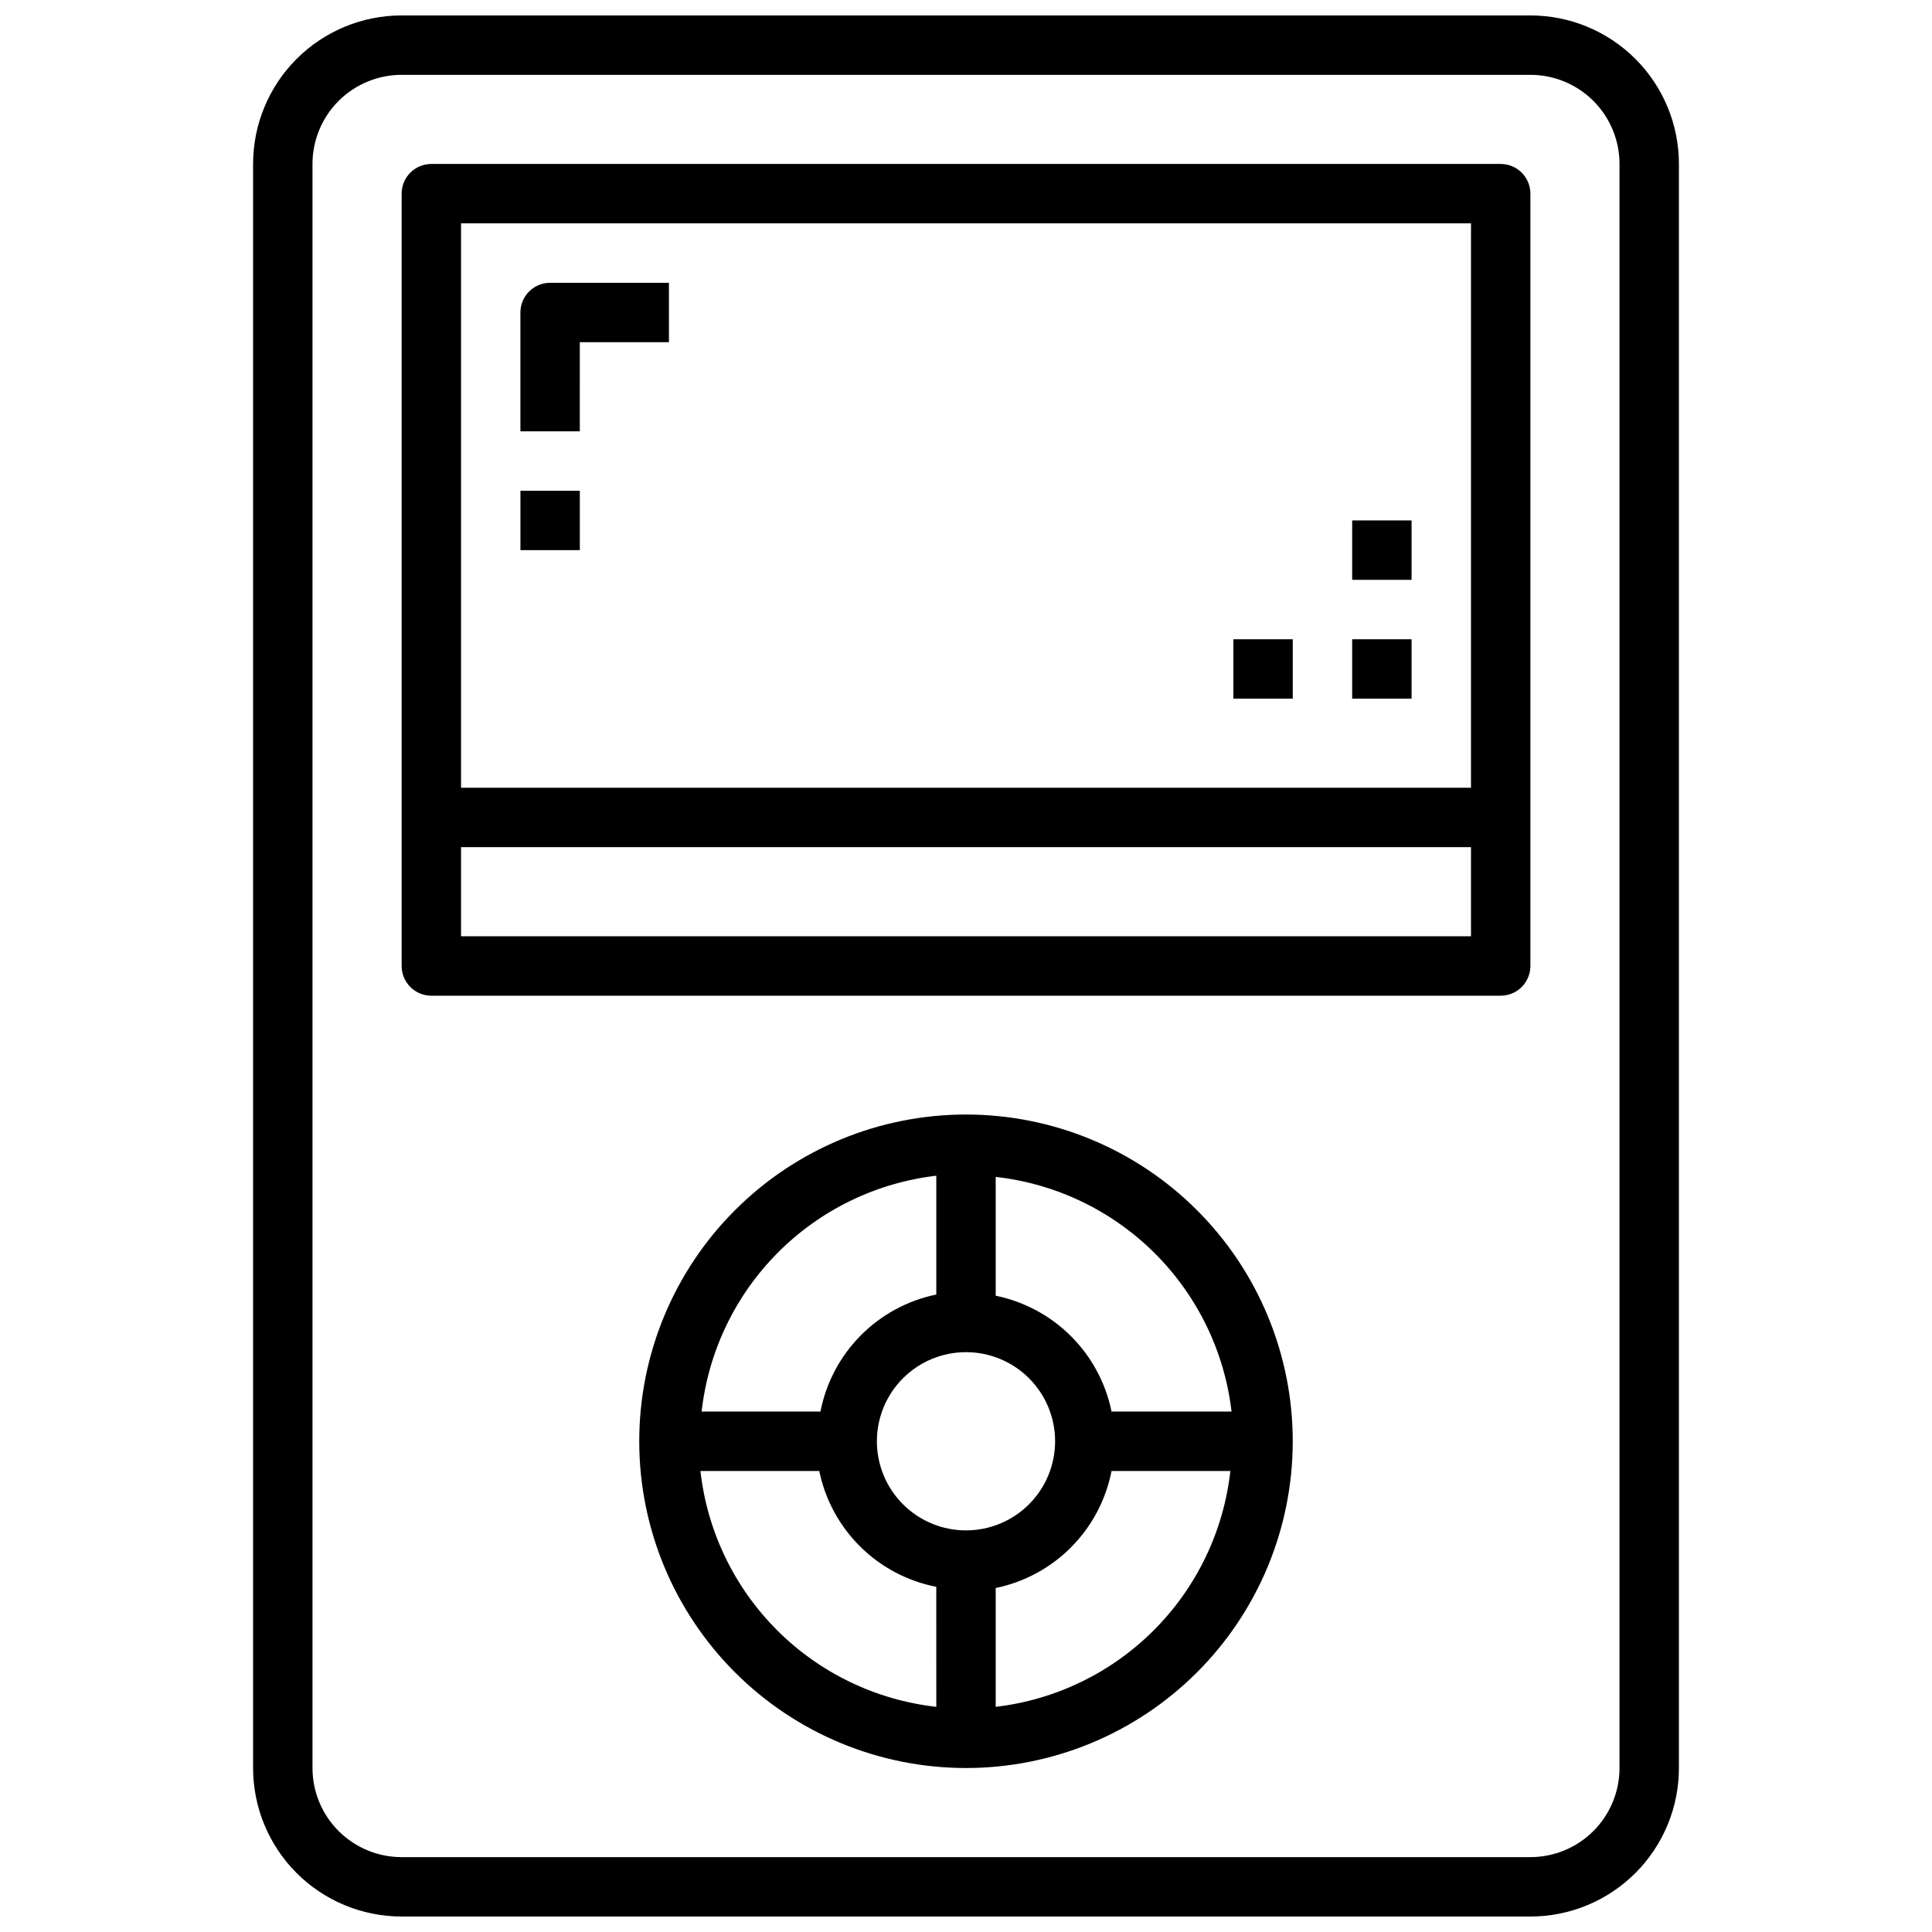
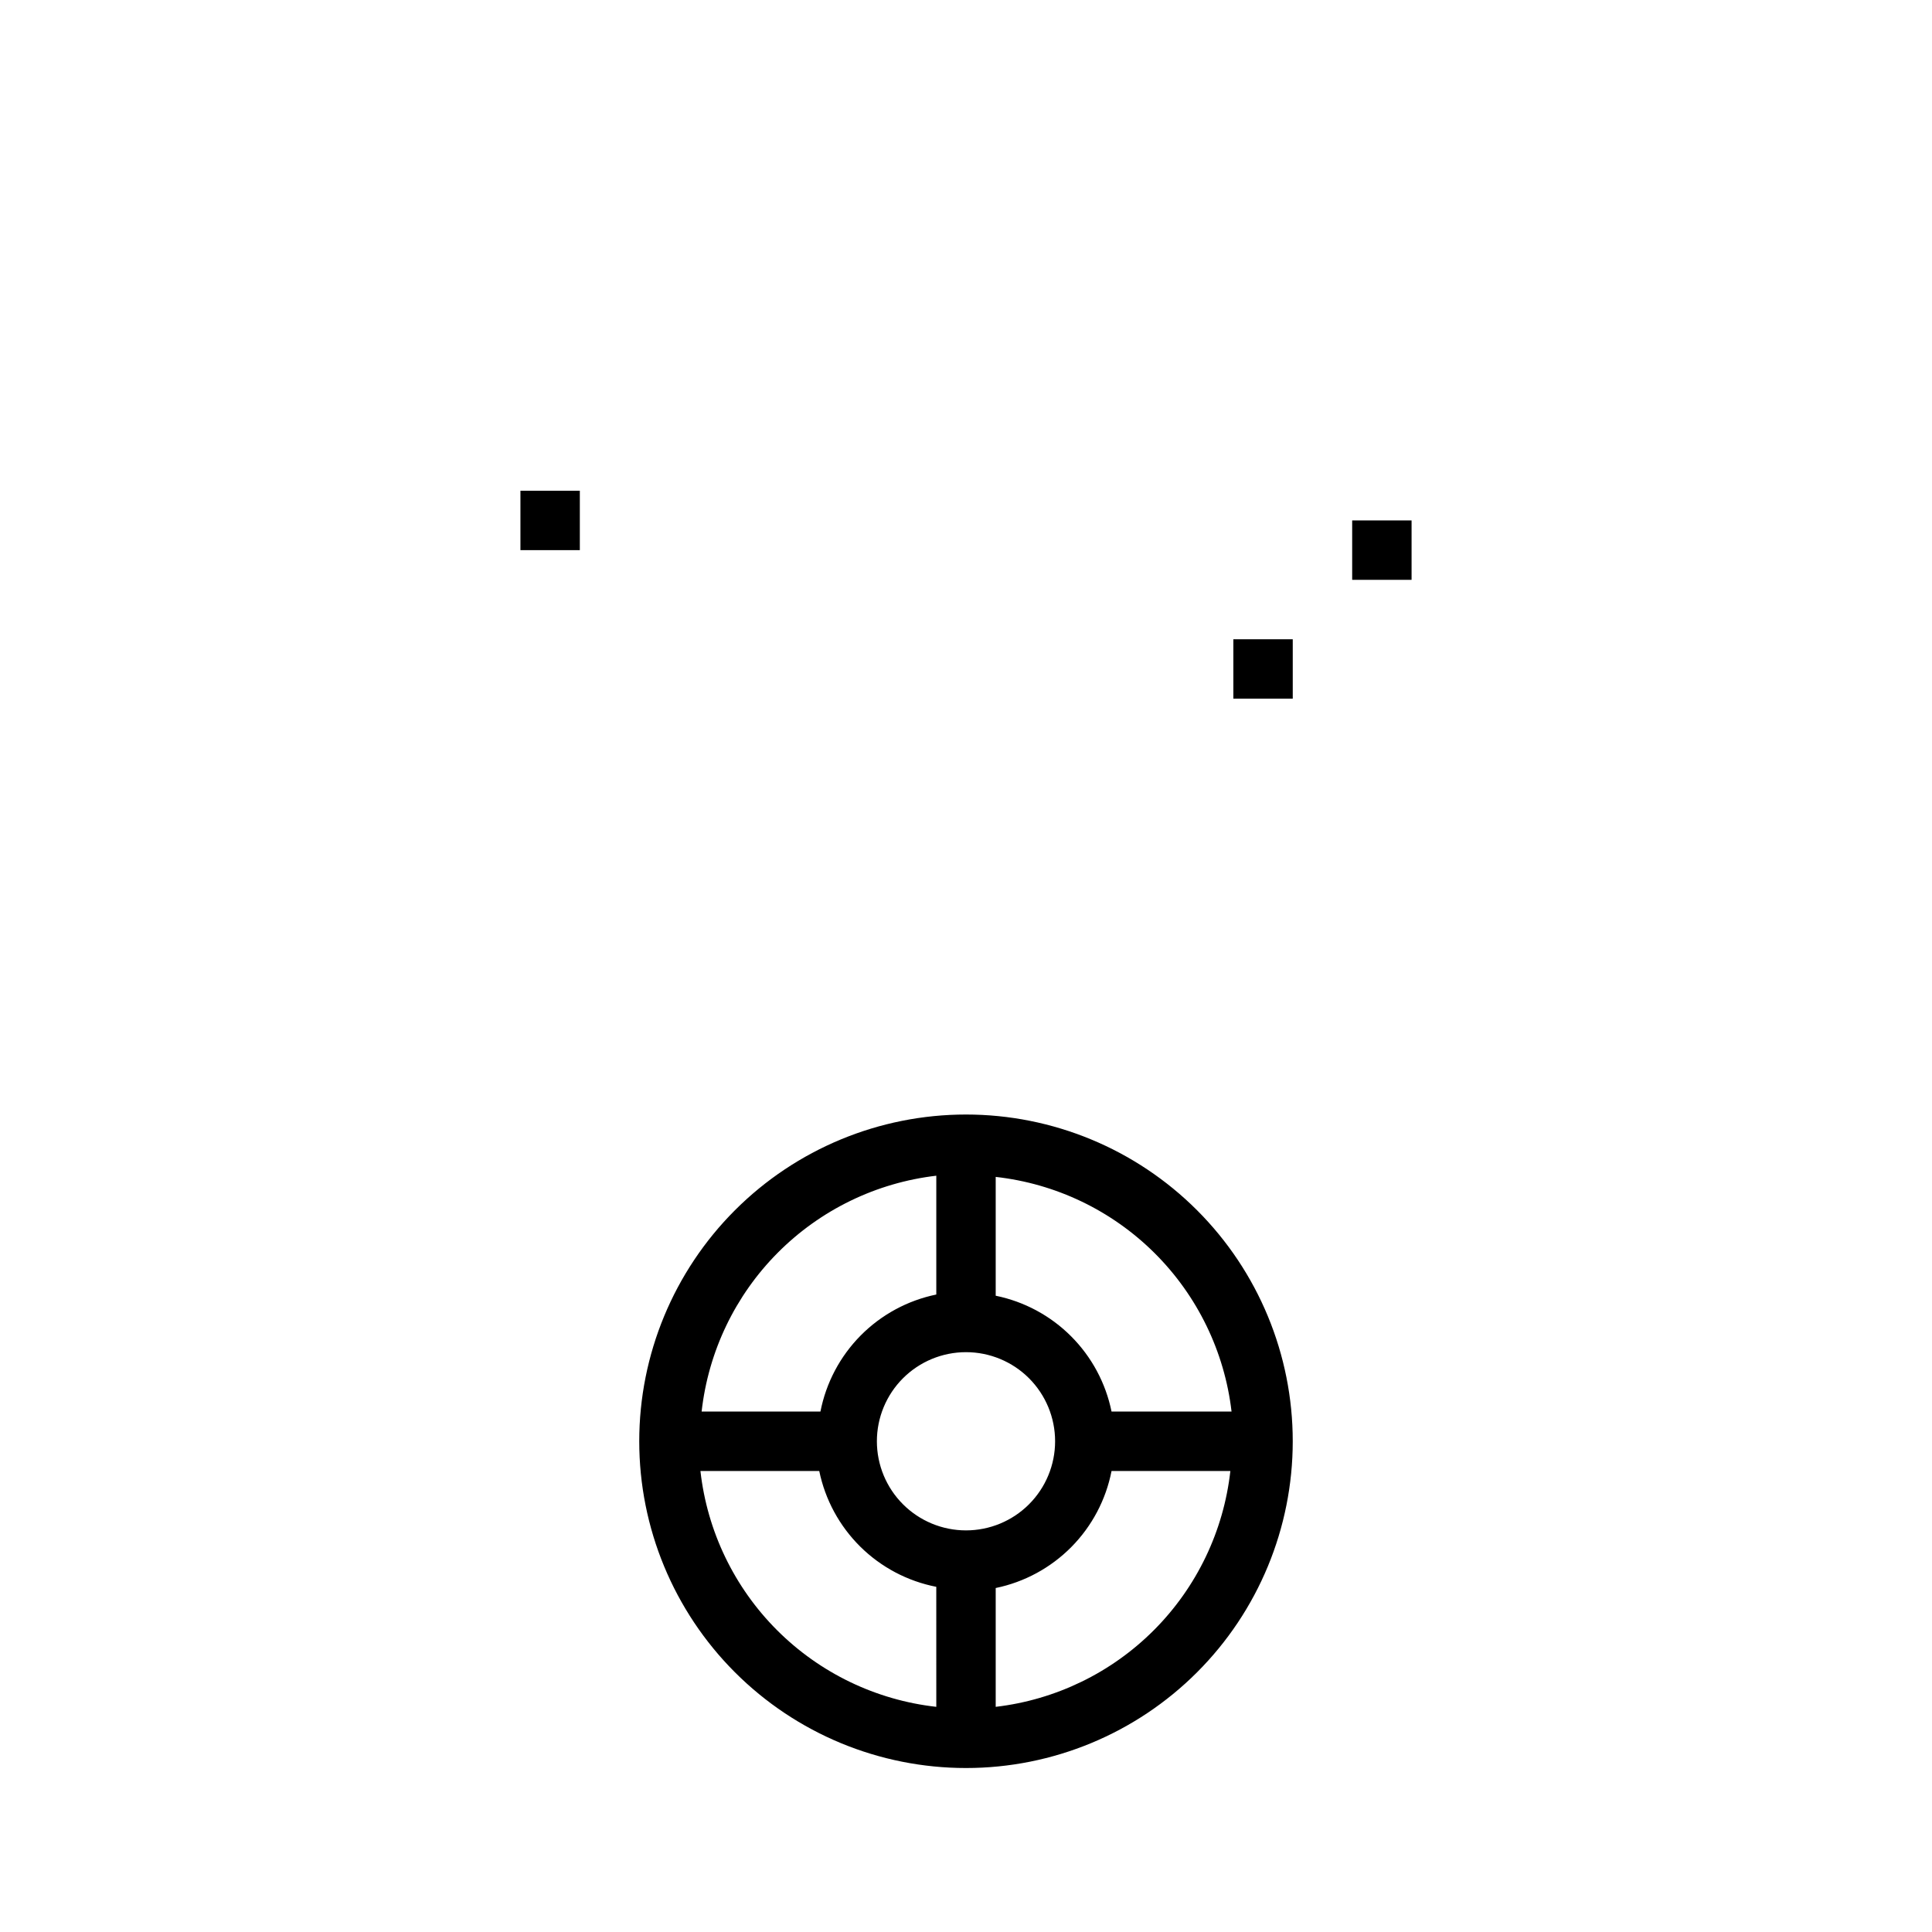
<svg xmlns="http://www.w3.org/2000/svg" width="800px" height="800px" version="1.1" viewBox="144 144 512 512">
  <defs>
    <clipPath id="a">
-       <path d="m211 148.09h378v503.81h-378z" />
-     </clipPath>
+       </clipPath>
  </defs>
  <g clip-path="url(#a)">
-     <path d="m549.57 148.09h-299.14c-10.438 0-20.449 4.148-27.832 11.527-7.379 7.383-11.527 17.395-11.527 27.832v425.09c0 10.438 4.148 20.449 11.527 27.832 7.383 7.383 17.395 11.527 27.832 11.527h299.14c10.441 0 20.449-4.144 27.832-11.527 7.383-7.383 11.527-17.395 11.527-27.832v-425.09c0-10.438-4.144-20.449-11.527-27.832-7.383-7.379-17.391-11.527-27.832-11.527zm23.617 464.45c0 6.262-2.488 12.27-6.918 16.699-4.43 4.43-10.434 6.918-16.699 6.918h-299.14c-6.262 0-12.27-2.488-16.699-6.918-4.43-4.43-6.918-10.438-6.918-16.699v-425.09c0-6.262 2.488-12.27 6.918-16.699 4.43-4.43 10.438-6.918 16.699-6.918h299.14c6.266 0 12.27 2.488 16.699 6.918 4.43 4.43 6.918 10.438 6.918 16.699z" />
-   </g>
-   <path d="m541.7 187.45h-283.39c-4.348 0-7.871 3.523-7.871 7.871v204.68c0 2.086 0.828 4.09 2.305 5.566 1.477 1.477 3.481 2.305 5.566 2.305h283.39c2.086 0 4.09-0.828 5.566-2.305 1.477-1.477 2.305-3.481 2.305-5.566v-204.68c0-2.086-0.828-4.09-2.305-5.566-1.477-1.473-3.481-2.305-5.566-2.305zm-7.871 204.67h-267.65v-23.613h267.65zm0-39.359h-267.65v-149.57h267.65z" />
+     </g>
  <path d="m400 439.36c-22.969 0-44.992 9.121-61.23 25.363-16.238 16.238-25.363 38.262-25.363 61.227 0 22.969 9.125 44.992 25.363 61.23 16.238 16.242 38.262 25.363 61.23 25.363 22.965 0 44.988-9.121 61.227-25.363 16.242-16.238 25.363-38.262 25.363-61.23 0-22.965-9.121-44.988-25.363-61.227-16.238-16.242-38.262-25.363-61.227-25.363zm-7.871 16.215v31.488h-0.004c-7.606 1.566-14.578 5.344-20.043 10.863-5.461 5.519-9.168 12.531-10.656 20.152h-31.488c1.777-15.91 8.895-30.754 20.188-42.105 11.293-11.348 26.098-18.539 42-20.398zm0 140.75-0.004 0.004c-15.957-1.793-30.836-8.953-42.195-20.309-11.355-11.359-18.516-26.234-20.309-42.195h31.488c1.566 7.606 5.348 14.578 10.863 20.043 5.519 5.461 12.531 9.168 20.152 10.656zm-15.746-70.375c0-6.262 2.488-12.27 6.918-16.699 4.426-4.426 10.434-6.914 16.699-6.914 6.262 0 12.27 2.488 16.699 6.914 4.426 4.43 6.914 10.438 6.914 16.699 0 6.266-2.488 12.273-6.914 16.699-4.43 4.43-10.438 6.918-16.699 6.918-6.266 0-12.273-2.488-16.699-6.918-4.43-4.426-6.918-10.434-6.918-16.699zm31.488 70.375v-31.488 0.004c7.606-1.566 14.578-5.344 20.043-10.863 5.461-5.519 9.172-12.531 10.656-20.152h31.488c-1.777 15.91-8.891 30.754-20.188 42.105-11.293 11.348-26.098 18.539-42 20.398zm30.699-78.246c-1.543-7.562-5.273-14.508-10.734-19.965-5.457-5.461-12.402-9.191-19.965-10.734v-31.488c15.914 1.777 30.754 8.891 42.105 20.188 11.348 11.293 18.539 26.098 20.398 42z" />
-   <path d="m297.66 234.69h23.617l-0.004-15.746h-31.488c-4.348 0-7.871 3.523-7.871 7.871v31.488h15.742z" />
  <path d="m281.92 274.05h15.742v15.742h-15.742z" />
-   <path d="m502.34 313.41h15.742v15.742h-15.742z" />
  <path d="m502.34 281.92h15.742v15.742h-15.742z" />
  <path d="m470.85 313.41h15.742v15.742h-15.742z" />
</svg>